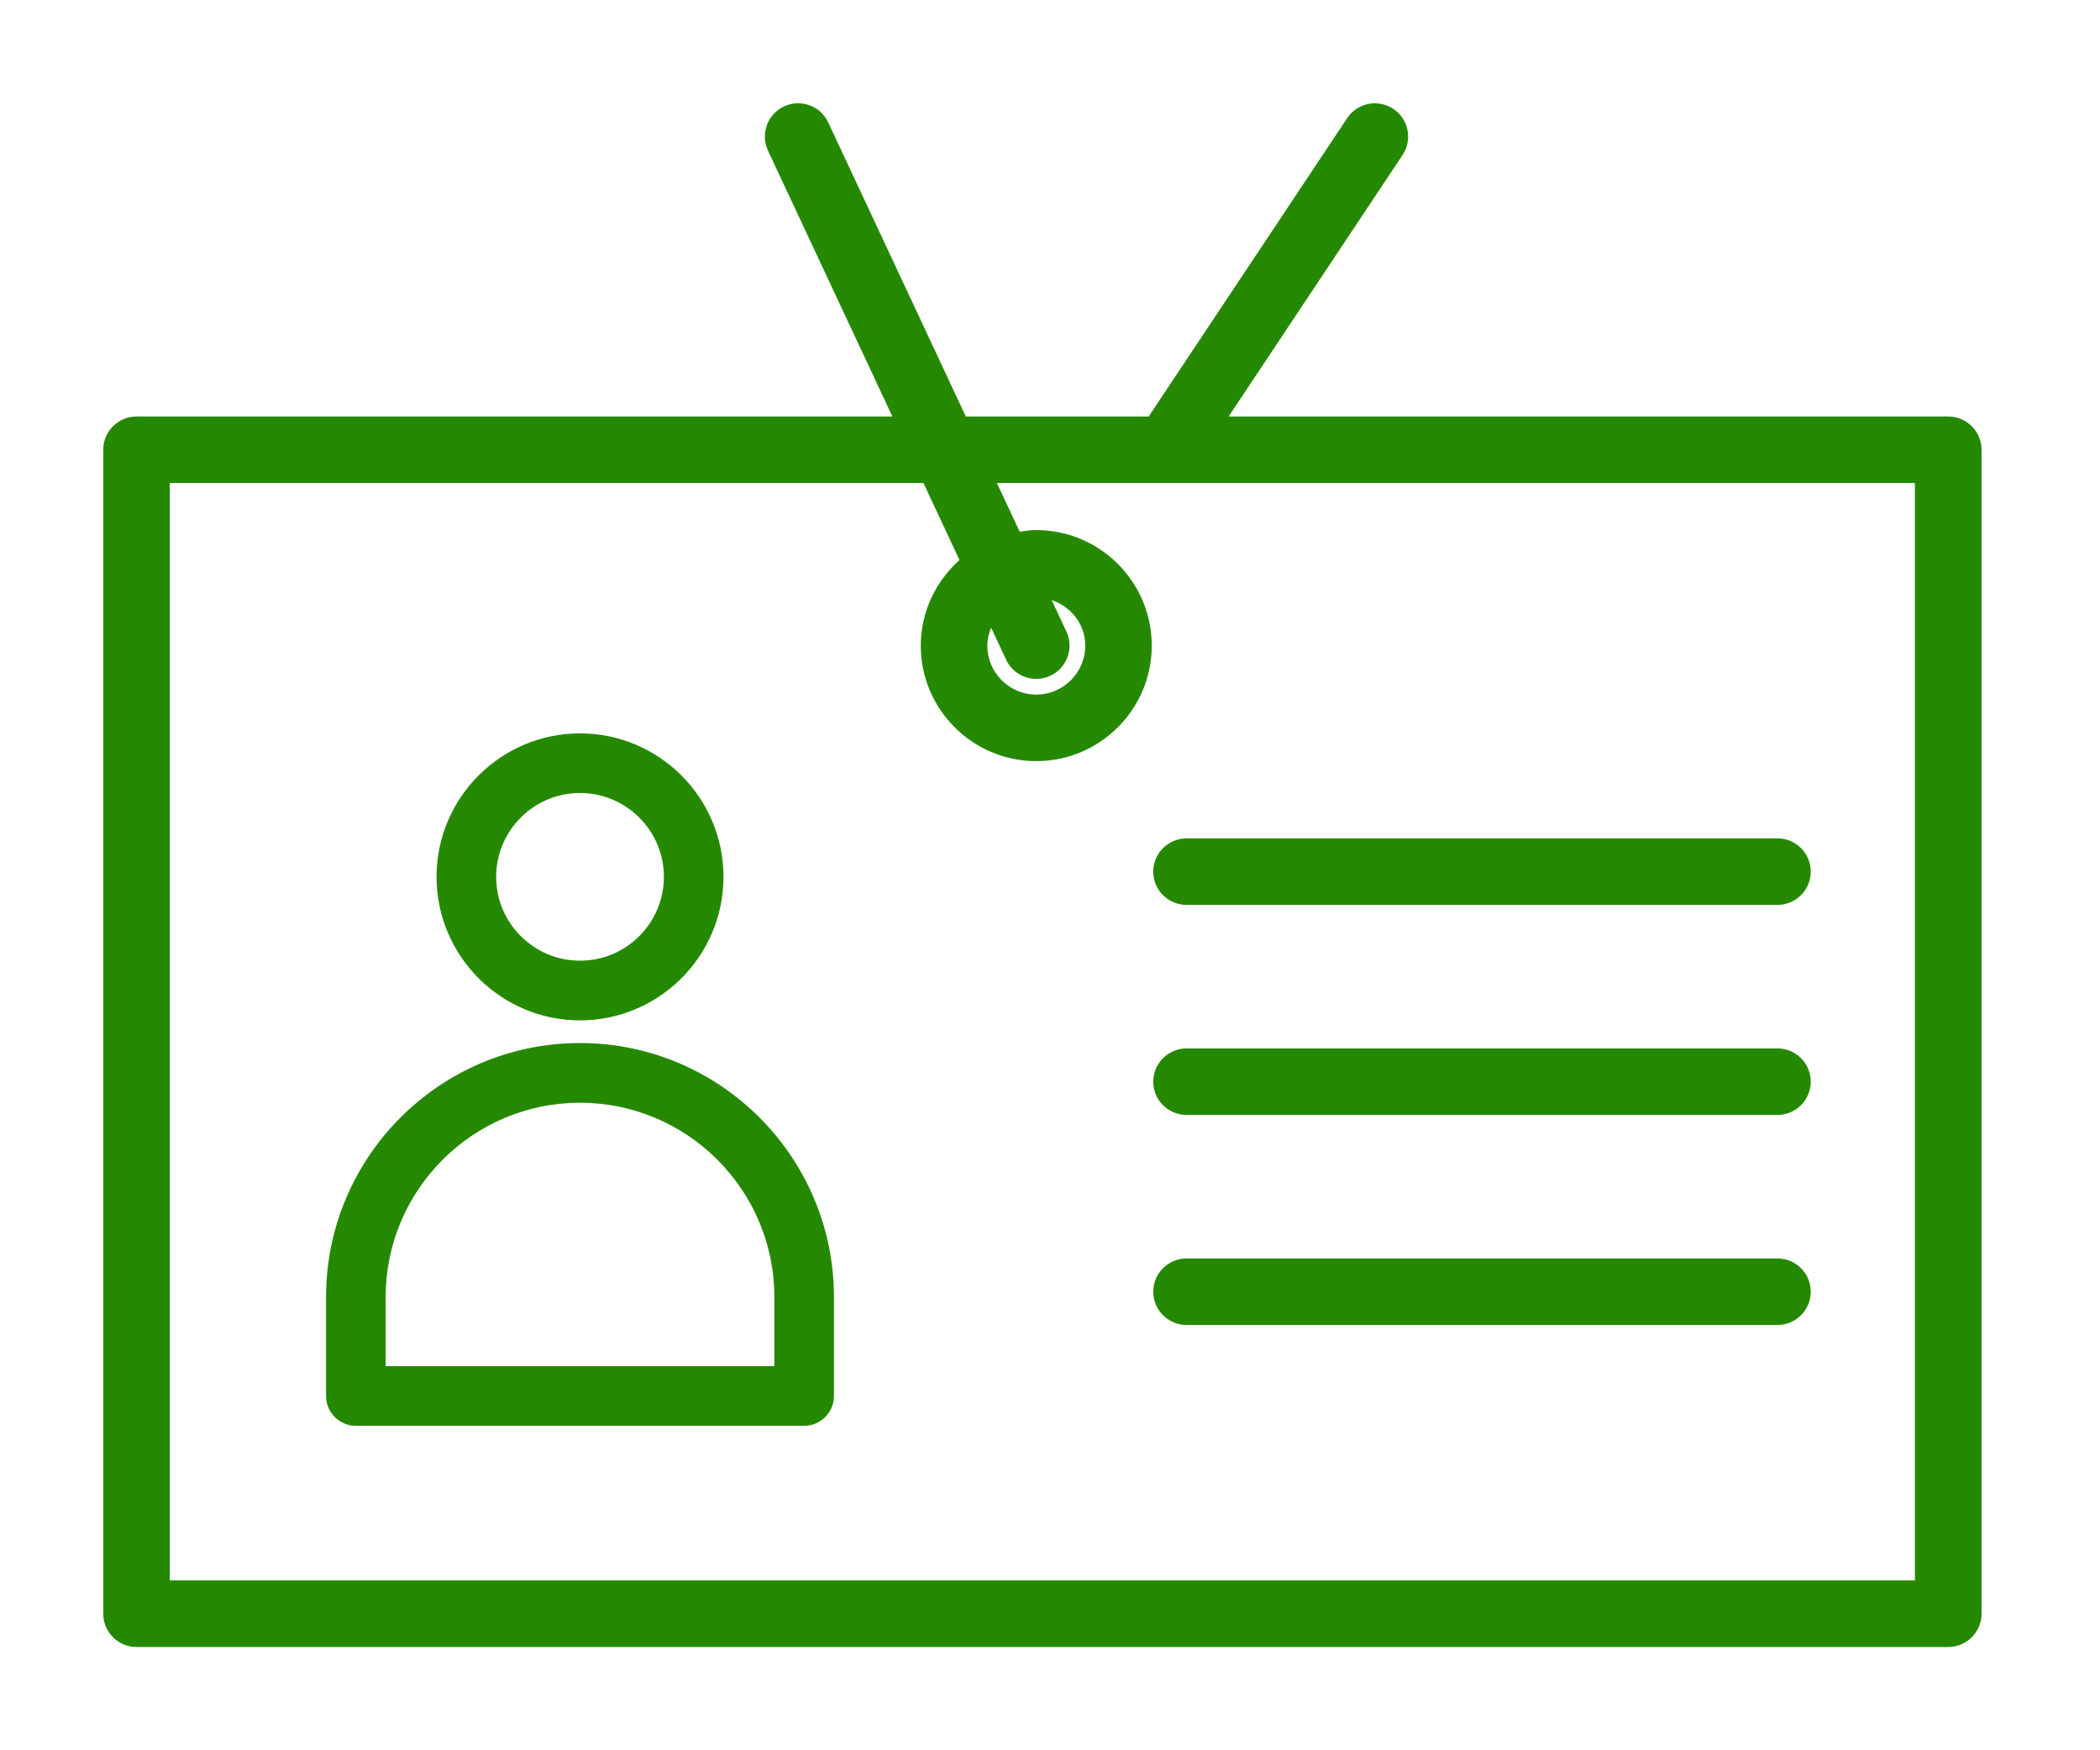
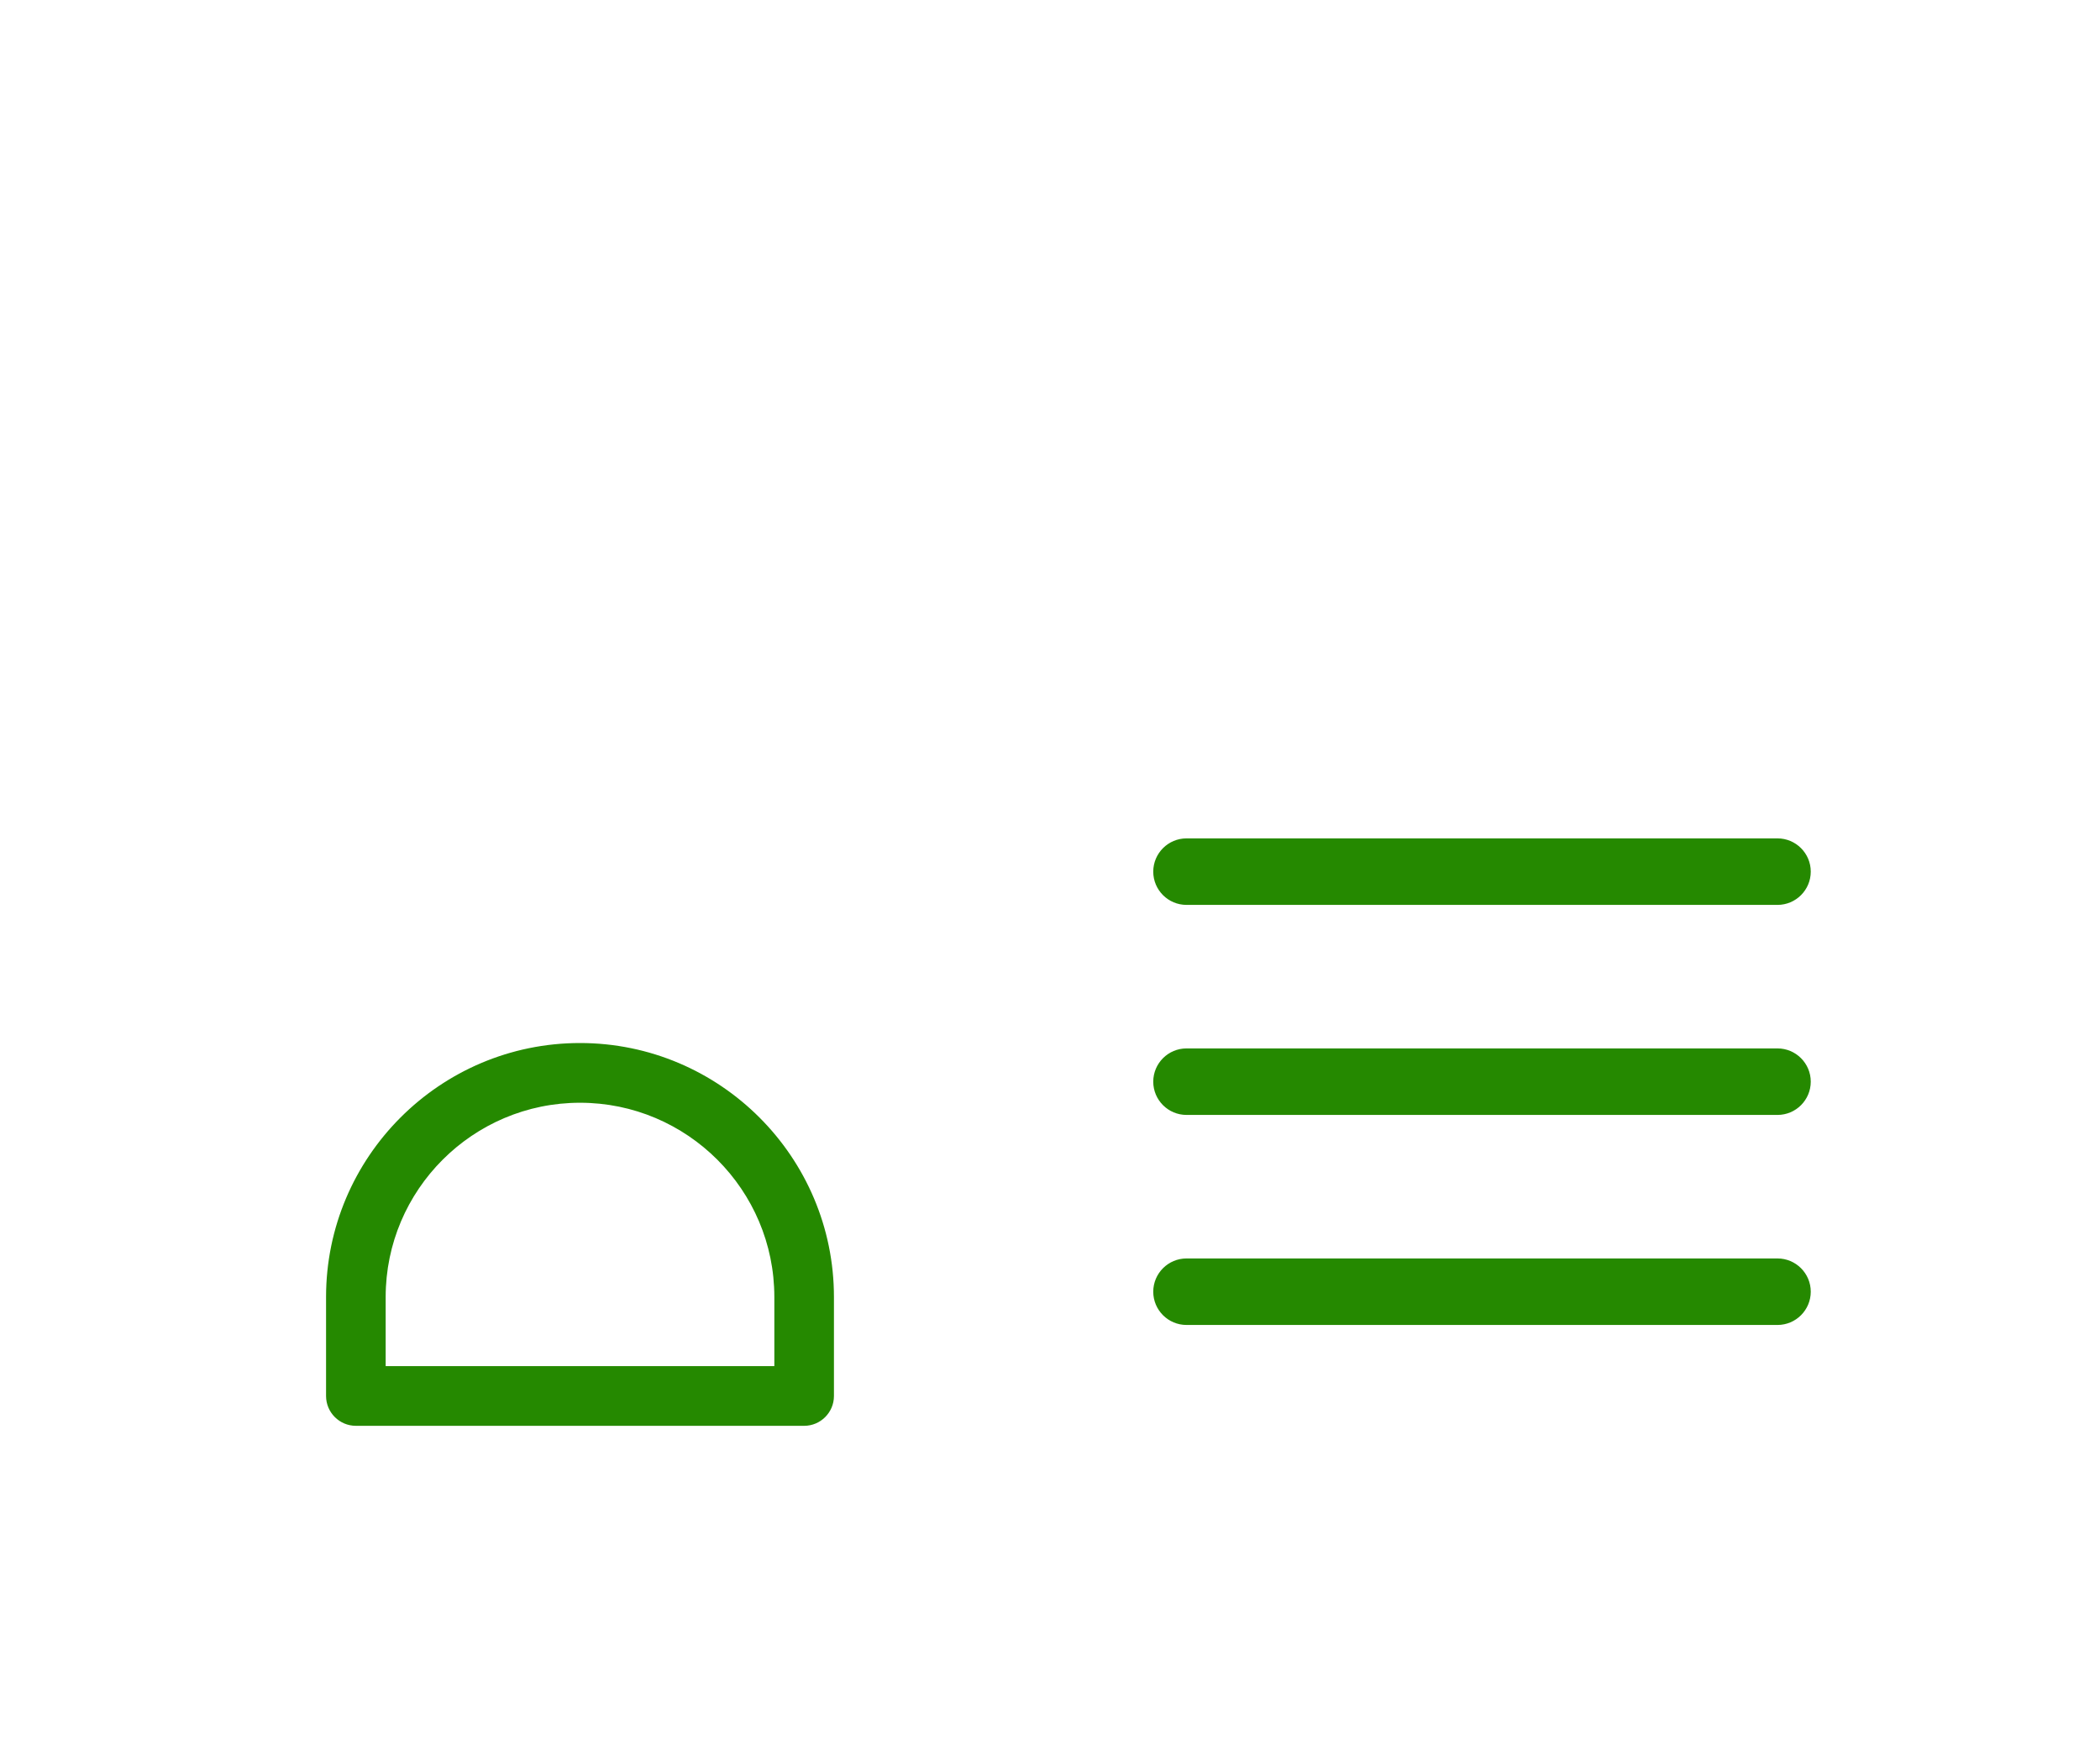
<svg xmlns="http://www.w3.org/2000/svg" width="60" height="50" viewBox="0 0 60 50" fill="none">
-   <path d="M55.664 11.948H35.01L40.032 4.4C40.306 3.986 40.194 3.428 39.781 3.152C39.366 2.877 38.809 2.989 38.533 3.402L32.846 11.948H27.563L23.619 3.52C23.41 3.07 22.873 2.873 22.422 3.085C21.972 3.297 21.777 3.832 21.988 4.283L25.575 11.948H3.9C3.403 11.948 3 12.352 3 12.848V46.099C3 46.596 3.404 47 3.9 47H55.664C56.161 47 56.566 46.596 56.566 46.099V12.848C56.566 12.352 56.161 11.948 55.664 11.948ZM28.318 17.813L28.792 18.825C28.945 19.153 29.269 19.344 29.608 19.344C29.736 19.344 29.866 19.317 29.989 19.259C30.439 19.048 30.634 18.513 30.423 18.062L29.956 17.064C30.583 17.224 31.057 17.768 31.057 18.443C31.057 19.242 30.407 19.892 29.608 19.892C28.808 19.892 28.159 19.242 28.159 18.443C28.159 18.215 28.223 18.006 28.318 17.813ZM54.762 45.197H4.8V13.749H26.417L27.475 16.011C26.796 16.607 26.358 17.471 26.358 18.444C26.358 20.235 27.816 21.693 29.607 21.693C31.4 21.693 32.857 20.235 32.857 18.444C32.857 16.651 31.4 15.193 29.607 15.193C29.435 15.193 29.269 15.218 29.104 15.244L28.404 13.749H54.762L54.762 45.197Z" fill="#258900" stroke="#258900" stroke-width="0.1" />
  <path d="M16.572 29.846C12.598 29.846 9.366 33.08 9.366 37.052V39.879C9.366 40.321 9.726 40.681 10.168 40.681H22.976C23.418 40.681 23.777 40.321 23.777 39.879V37.052C23.777 33.08 20.545 29.846 16.571 29.846H16.572ZM22.174 39.076H10.969V37.052C10.969 33.964 13.483 31.452 16.572 31.452C19.66 31.452 22.174 33.963 22.174 37.052L22.174 39.076Z" fill="#258900" stroke="#258900" stroke-width="0.1" />
-   <path d="M16.572 29.099C18.804 29.099 20.621 27.281 20.621 25.048C20.621 22.816 18.804 21 16.572 21C14.339 21 12.523 22.816 12.523 25.048C12.523 27.281 14.339 29.099 16.572 29.099ZM16.572 22.603C17.92 22.603 19.018 23.701 19.018 25.048C19.018 26.397 17.921 27.494 16.572 27.494C15.223 27.494 14.126 26.397 14.126 25.048C14.126 23.701 15.223 22.603 16.572 22.603Z" fill="#258900" stroke="#258900" stroke-width="0.1" />
  <path d="M33.901 25.8H50.785C51.282 25.8 51.686 25.397 51.686 24.9C51.686 24.403 51.282 24 50.785 24H33.901C33.404 24 33 24.404 33 24.9C33 25.397 33.404 25.8 33.901 25.8Z" fill="#258900" stroke="#258900" stroke-width="0.1" />
  <path d="M33.901 37.8H50.785C51.282 37.8 51.686 37.397 51.686 36.9C51.686 36.403 51.282 36 50.785 36H33.901C33.404 36 33 36.404 33 36.9C33 37.397 33.404 37.8 33.901 37.8Z" fill="#258900" stroke="#258900" stroke-width="0.1" />
  <path d="M33.901 31.8H50.785C51.282 31.8 51.686 31.397 51.686 30.9C51.686 30.403 51.282 30 50.785 30H33.901C33.404 30 33 30.404 33 30.9C33 31.397 33.404 31.8 33.901 31.8Z" fill="#258900" stroke="#258900" stroke-width="0.1" />
</svg>